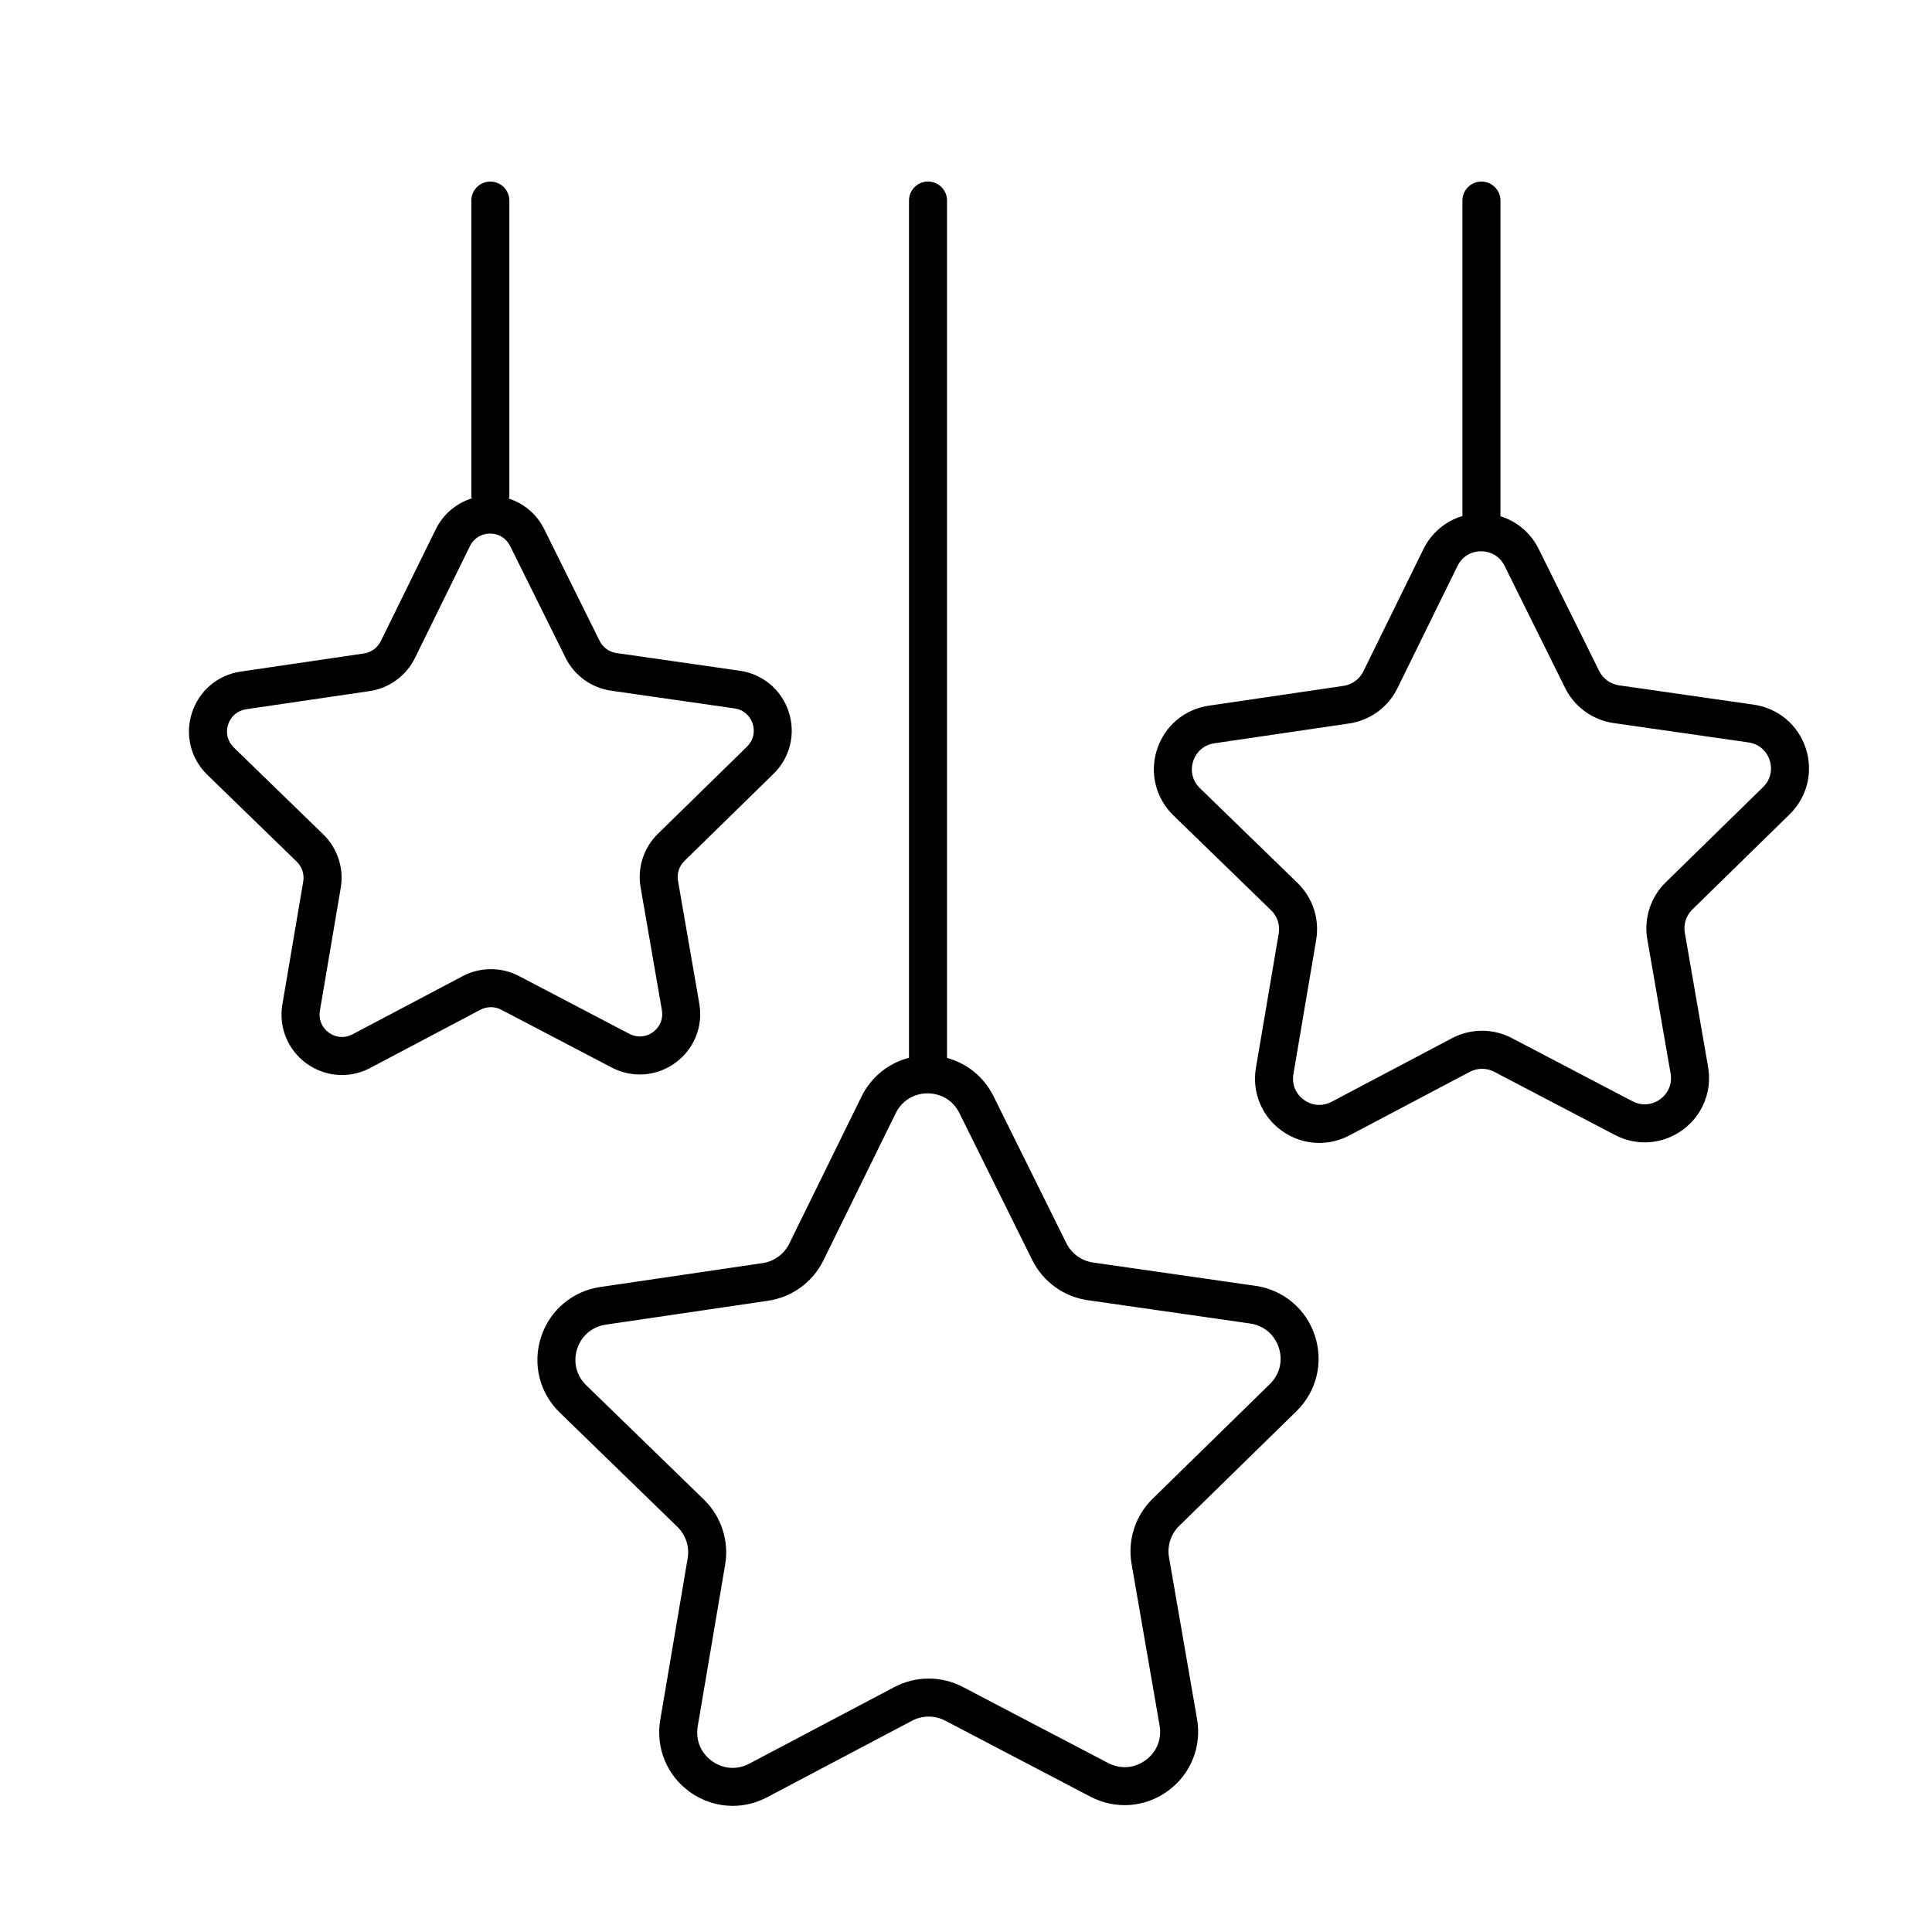
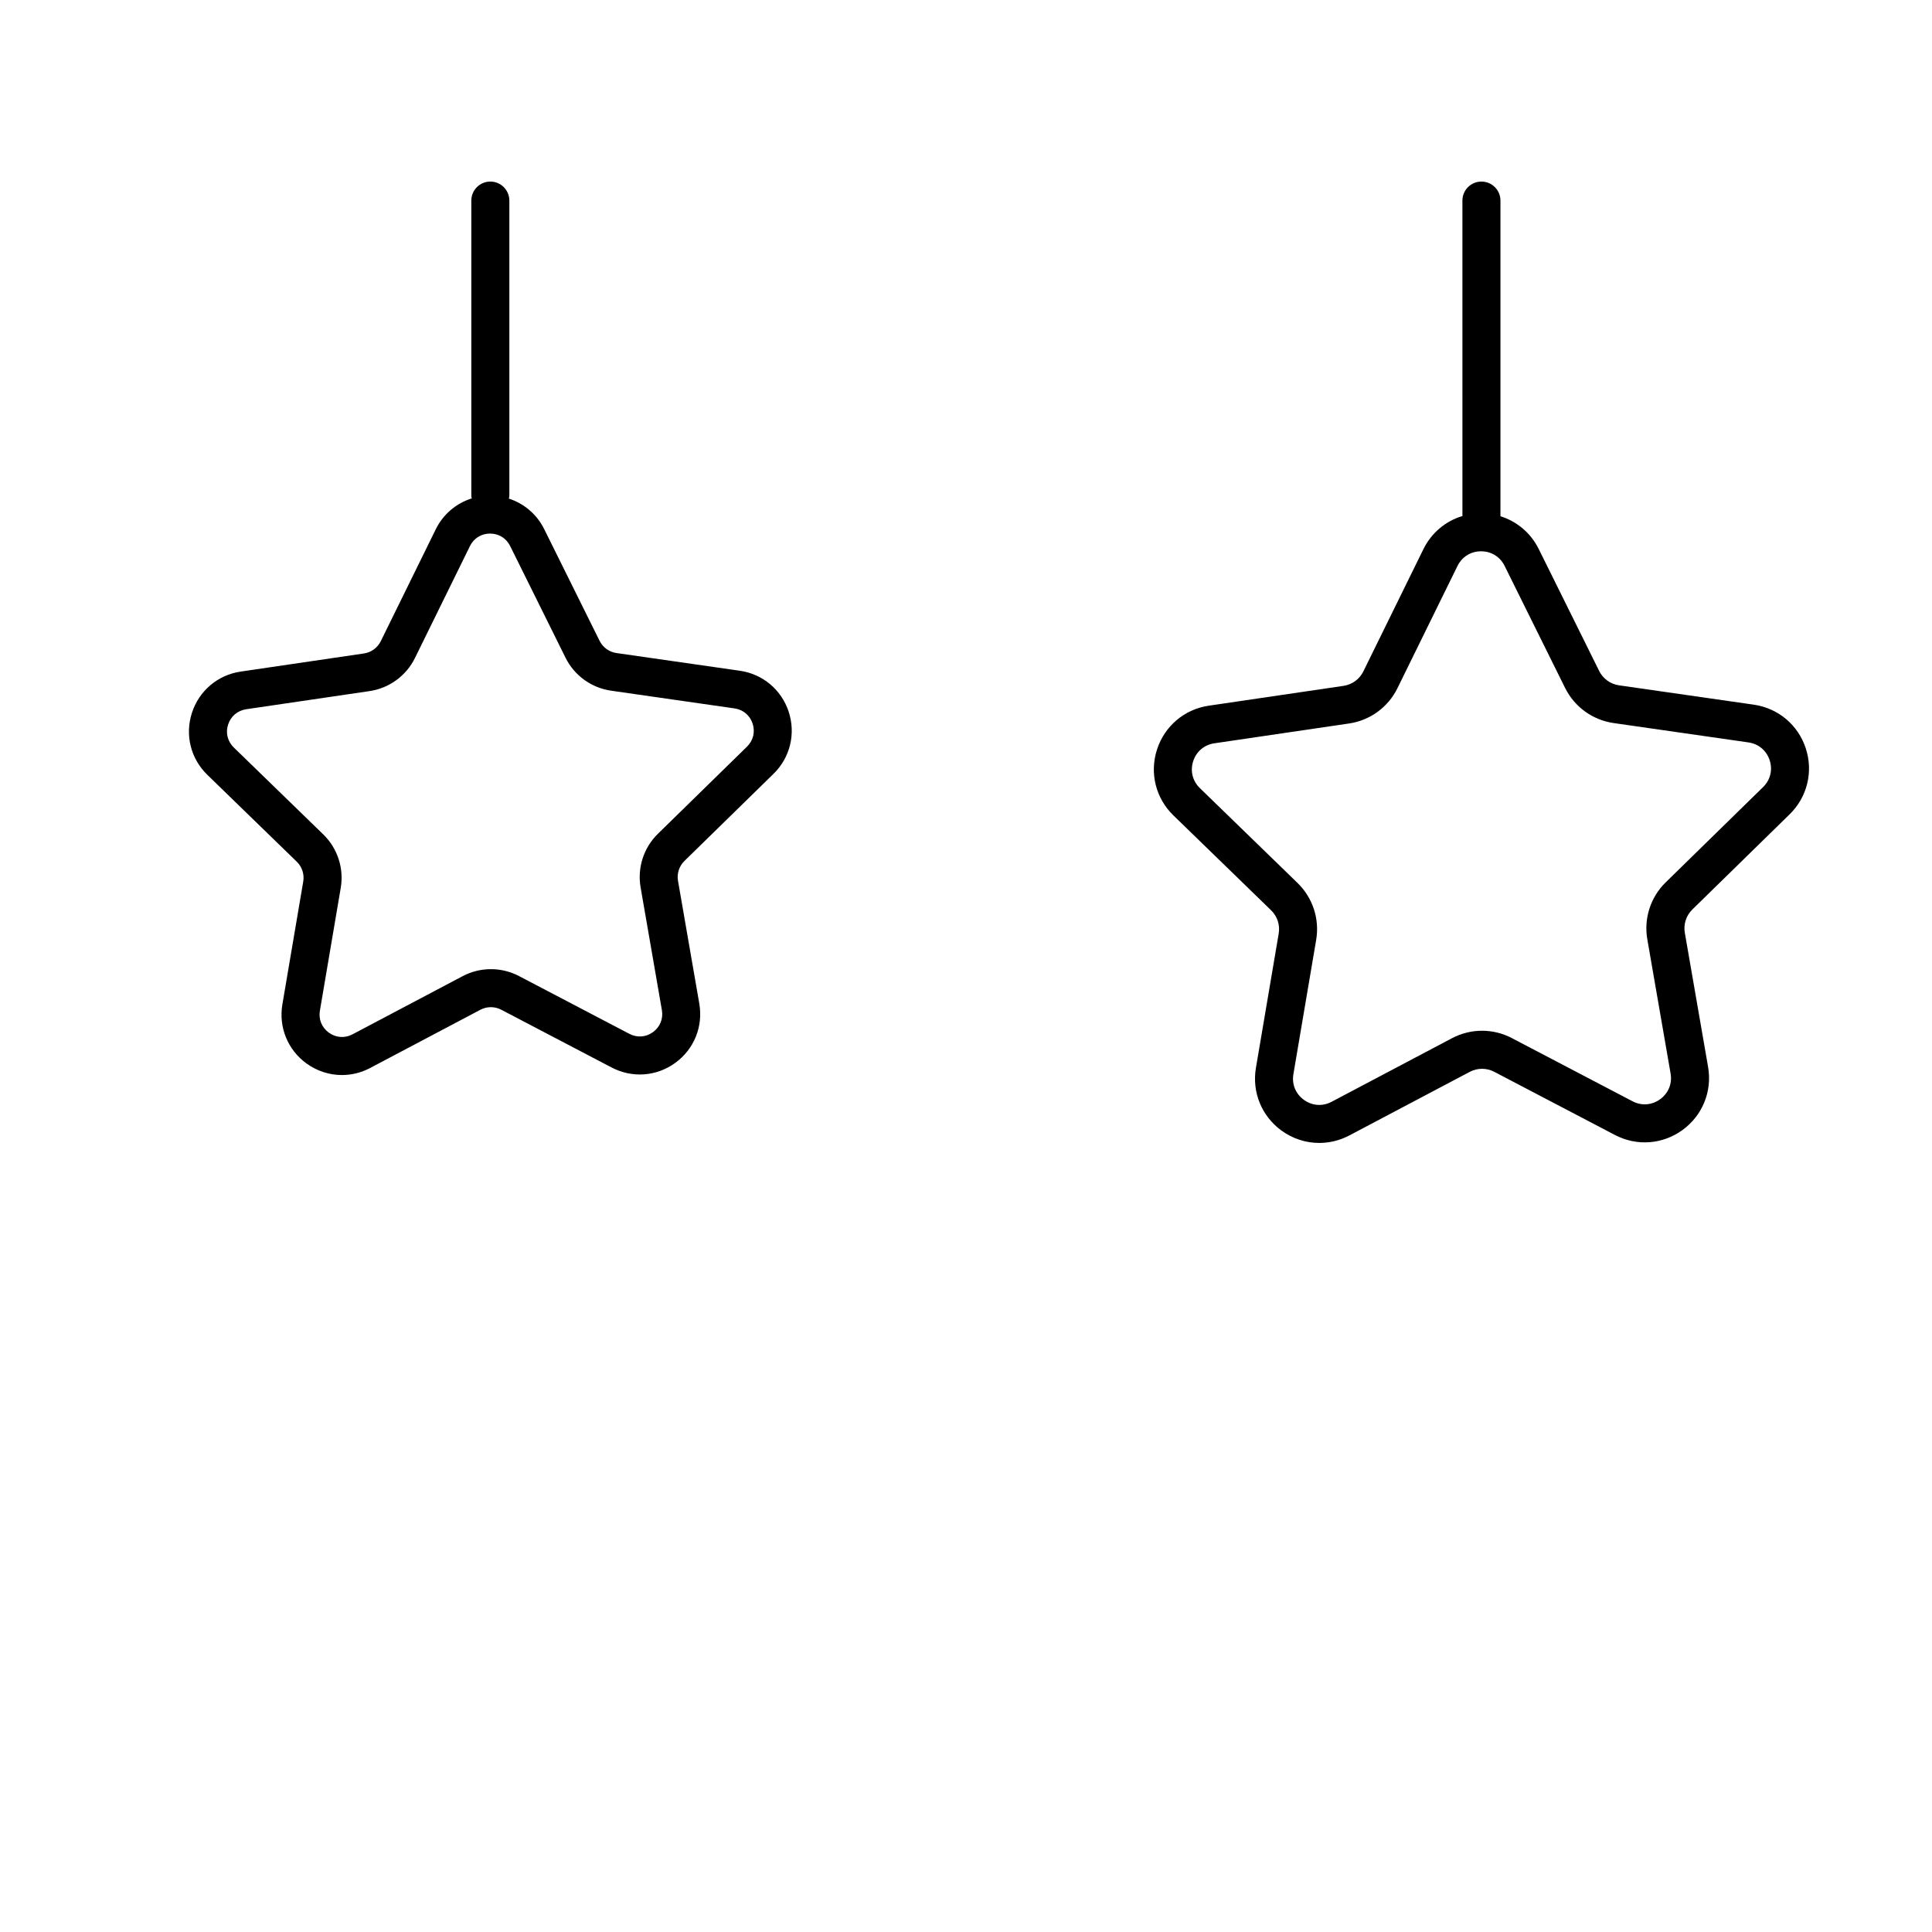
<svg xmlns="http://www.w3.org/2000/svg" fill="#000000" width="800px" height="800px" version="1.1" viewBox="144 144 512 512">
  <g>
-     <path d="m476.71 484.76-43.02-6.176c-3.066-0.438-5.723-2.359-7.098-5.141l-19.305-38.938c-2.523-5.098-7.019-8.707-12.316-10.137v-227.22c0-2.785-2.258-5.039-5.039-5.039s-5.039 2.254-5.039 5.039v227.18c-5.41 1.402-10.012 5.043-12.566 10.238l-19.164 39.012c-1.367 2.785-4.016 4.715-7.078 5.16l-43 6.328c-7.394 1.09-13.418 6.188-15.715 13.301-2.297 7.113-0.395 14.766 4.969 19.973l31.176 30.285c2.223 2.156 3.238 5.273 2.727 8.328l-7.269 42.848c-1.25 7.367 1.734 14.664 7.789 19.051 3.41 2.465 7.394 3.719 11.41 3.719 3.109 0 6.231-0.75 9.117-2.277l38.43-20.293c2.742-1.441 6.027-1.445 8.766-0.016l38.5 20.156c6.625 3.465 14.484 2.883 20.523-1.523 6.039-4.402 8.996-11.715 7.719-19.074l-7.426-42.824c-0.527-3.055 0.48-6.172 2.695-8.34l31.07-30.391c5.344-5.223 7.219-12.887 4.898-19.992-2.316-7.106-8.355-12.176-15.754-13.242zm-1.434 9.98c3.629 0.52 6.473 2.906 7.613 6.394 1.137 3.488 0.258 7.094-2.363 9.656l-31.07 30.391c-4.59 4.488-6.672 10.941-5.578 17.266l7.426 42.824c0.629 3.613-0.766 7.055-3.727 9.211-2.957 2.16-6.664 2.43-9.914 0.734l-38.508-20.156c-2.832-1.48-5.934-2.223-9.039-2.223-3.129 0-6.254 0.75-9.098 2.254l-38.438 20.293c-3.234 1.719-6.938 1.449-9.914-0.695-2.969-2.152-4.379-5.586-3.762-9.203l7.269-42.848c1.074-6.328-1.039-12.773-5.637-17.242l-31.176-30.289c-2.625-2.551-3.527-6.156-2.402-9.645 1.129-3.488 3.965-5.891 7.594-6.422l42.996-6.328c6.344-0.934 11.824-4.922 14.656-10.68l19.164-39.012c1.617-3.289 4.769-5.262 8.434-5.266h0.02c3.656 0 6.805 1.953 8.434 5.234l19.305 38.938c2.852 5.754 8.348 9.73 14.695 10.637z" />
    <path d="m618.27 359.8c4.672-4.57 6.312-11.266 4.281-17.477-2.031-6.211-7.309-10.645-13.773-11.578l-35.727-5.129c-2.266-0.324-4.231-1.742-5.25-3.797l-16.031-32.34c-2.106-4.254-5.785-7.305-10.137-8.672v-83.652c0-2.785-2.258-5.039-5.039-5.039s-5.039 2.254-5.039 5.039l0.004 83.59c-4.453 1.34-8.219 4.453-10.348 8.797l-15.914 32.391c-1.012 2.062-2.969 3.488-5.238 3.824l-35.703 5.254c-6.465 0.945-11.73 5.402-13.738 11.621-2.012 6.223-0.344 12.906 4.348 17.461l25.891 25.145c1.641 1.594 2.398 3.898 2.012 6.168l-6.035 35.578c-1.094 6.438 1.516 12.82 6.805 16.652 2.984 2.16 6.469 3.254 9.977 3.254 2.719 0 5.453-0.66 7.977-1.988l31.91-16.852c2.035-1.074 4.449-1.078 6.481-0.016l31.98 16.738c5.785 3.039 12.66 2.527 17.941-1.324 5.281-3.856 7.871-10.242 6.758-16.688l-6.168-35.562c-0.395-2.258 0.352-4.559 1.988-6.168zm-7.043-7.207-25.801 25.242c-4.012 3.918-5.836 9.562-4.871 15.09l6.168 35.562c0.465 2.672-0.57 5.219-2.762 6.82-2.195 1.586-4.934 1.805-7.332 0.539l-31.977-16.738c-2.473-1.301-5.184-1.949-7.898-1.949-2.731 0-5.465 0.66-7.961 1.977l-31.91 16.852c-2.402 1.27-5.141 1.074-7.34-0.52-2.195-1.586-3.234-4.133-2.781-6.805l6.035-35.578c0.941-5.531-0.902-11.164-4.922-15.074l-25.895-25.148c-1.945-1.883-2.609-4.551-1.777-7.133 0.836-2.578 2.934-4.352 5.613-4.746l35.703-5.254c5.551-0.816 10.344-4.309 12.812-9.344l15.914-32.391c1.195-2.434 3.527-3.891 6.238-3.894h0.016c2.707 0 5.039 1.445 6.238 3.875l16.031 32.34c2.492 5.023 7.297 8.504 12.848 9.301l35.727 5.129c2.684 0.383 4.793 2.152 5.633 4.727 0.84 2.559 0.188 5.227-1.75 7.121z" />
    <path d="m194.86 332.92c-1.891 5.844-0.324 12.137 4.086 16.418l23.695 23.016c1.406 1.367 2.047 3.324 1.719 5.262l-5.527 32.562c-1.027 6.055 1.426 12.062 6.402 15.66 2.805 2.023 6.082 3.059 9.375 3.059 2.555 0 5.125-0.621 7.492-1.875l29.207-15.426c1.727-0.91 3.797-0.918 5.535-0.004l29.262 15.316c5.453 2.848 11.906 2.371 16.871-1.25 4.961-3.621 7.391-9.629 6.344-15.68l-5.644-32.547c-0.332-1.93 0.301-3.894 1.703-5.266l23.609-23.094c4.394-4.297 5.934-10.594 4.027-16.434-1.91-5.84-6.871-10.004-12.953-10.883l-32.691-4.691c-1.941-0.277-3.617-1.492-4.484-3.25l-14.672-29.59c-1.953-3.941-5.344-6.781-9.367-8.09 0.031-0.215 0.133-0.414 0.133-0.641v-78.336c0-2.785-2.258-5.039-5.039-5.039s-5.039 2.254-5.039 5.039v78.344c0 0.207 0.09 0.383 0.117 0.578-4.106 1.289-7.566 4.18-9.543 8.195l-14.566 29.645c-0.863 1.758-2.535 2.977-4.473 3.258l-32.676 4.805c-6.062 0.898-11.012 5.086-12.902 10.938zm9.59 3.098c0.715-2.207 2.504-3.719 4.797-4.062l32.672-4.805c5.219-0.766 9.723-4.051 12.051-8.781l14.566-29.645c1.023-2.082 3.012-3.32 5.324-3.324h0.012c2.309 0 4.301 1.234 5.324 3.305l14.672 29.59c2.336 4.727 6.856 7.992 12.078 8.742l32.695 4.695c2.293 0.324 4.09 1.832 4.812 4.039 0.719 2.203 0.16 4.481-1.492 6.098l-23.613 23.094c-3.773 3.688-5.481 8.992-4.586 14.188l5.644 32.547c0.398 2.277-0.484 4.453-2.352 5.812-1.867 1.367-4.203 1.543-6.262 0.469l-29.262-15.32c-2.328-1.219-4.883-1.824-7.43-1.824-2.57 0-5.144 0.613-7.481 1.848l-29.207 15.426c-2.047 1.082-4.383 0.91-6.262-0.441-1.875-1.359-2.762-3.531-2.379-5.812l5.527-32.562c0.883-5.199-0.848-10.496-4.629-14.168l-23.695-23.016c-1.668-1.617-2.238-3.894-1.527-6.09z" />
  </g>
</svg>